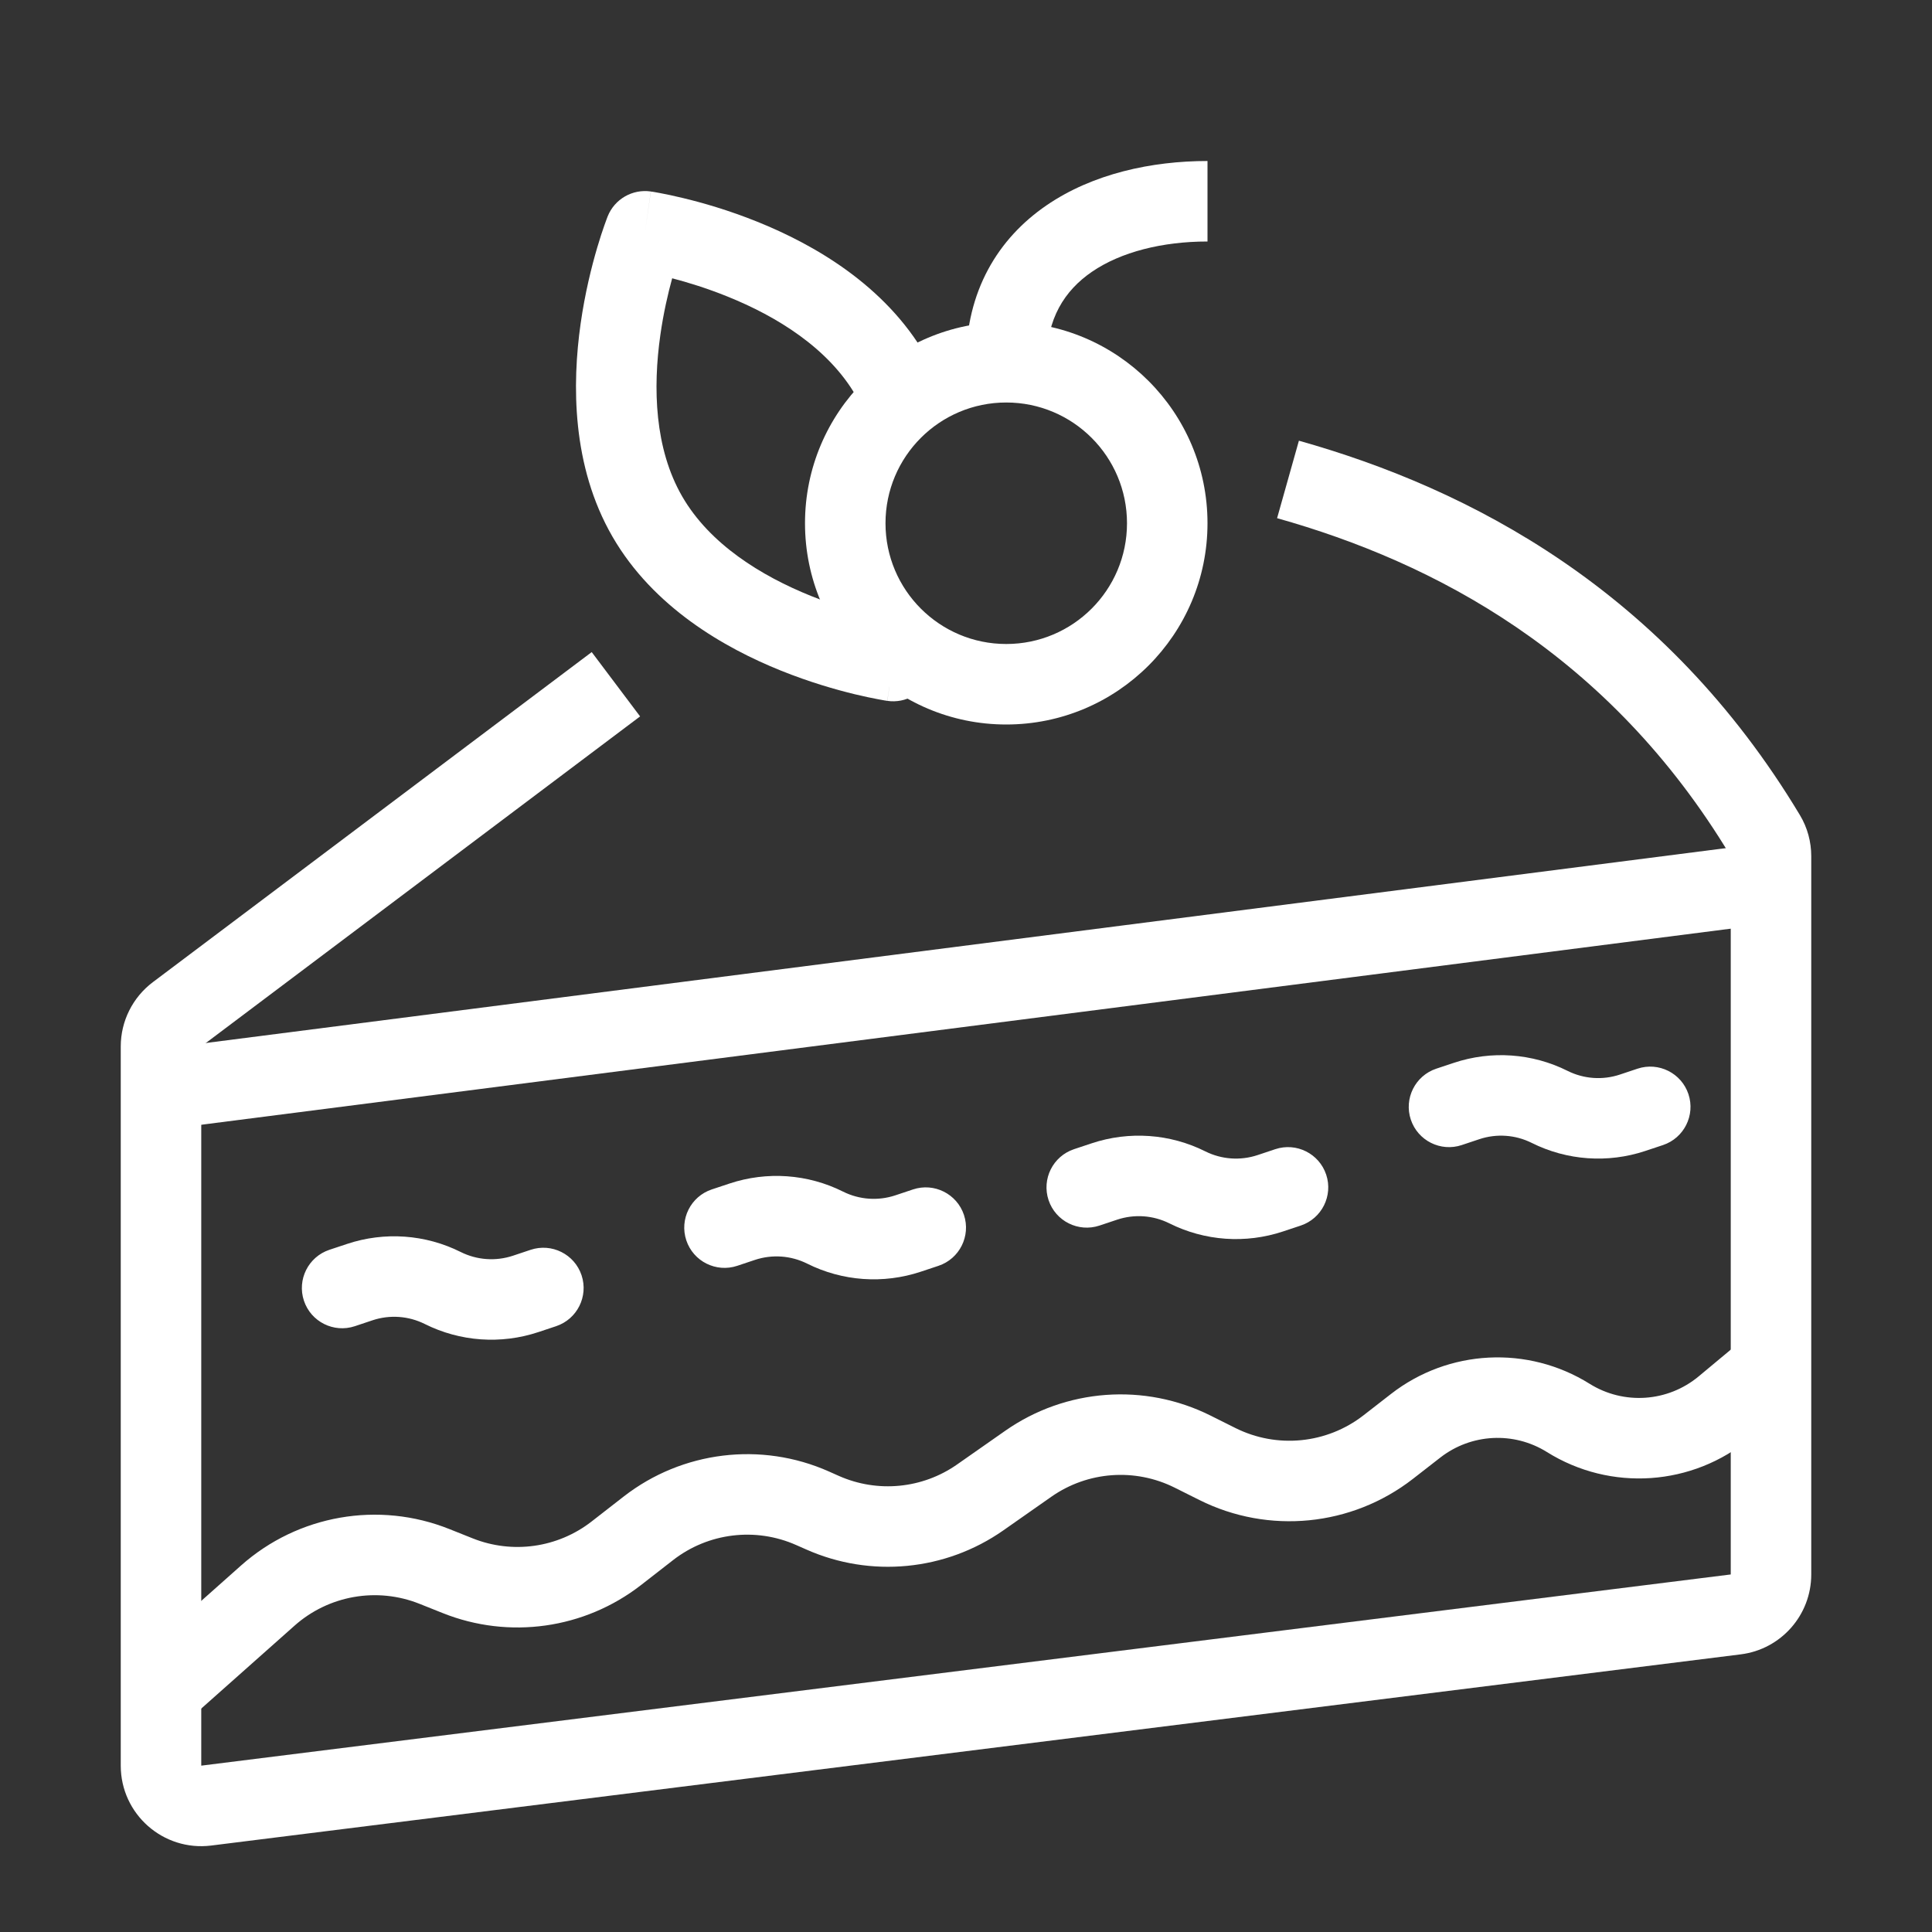
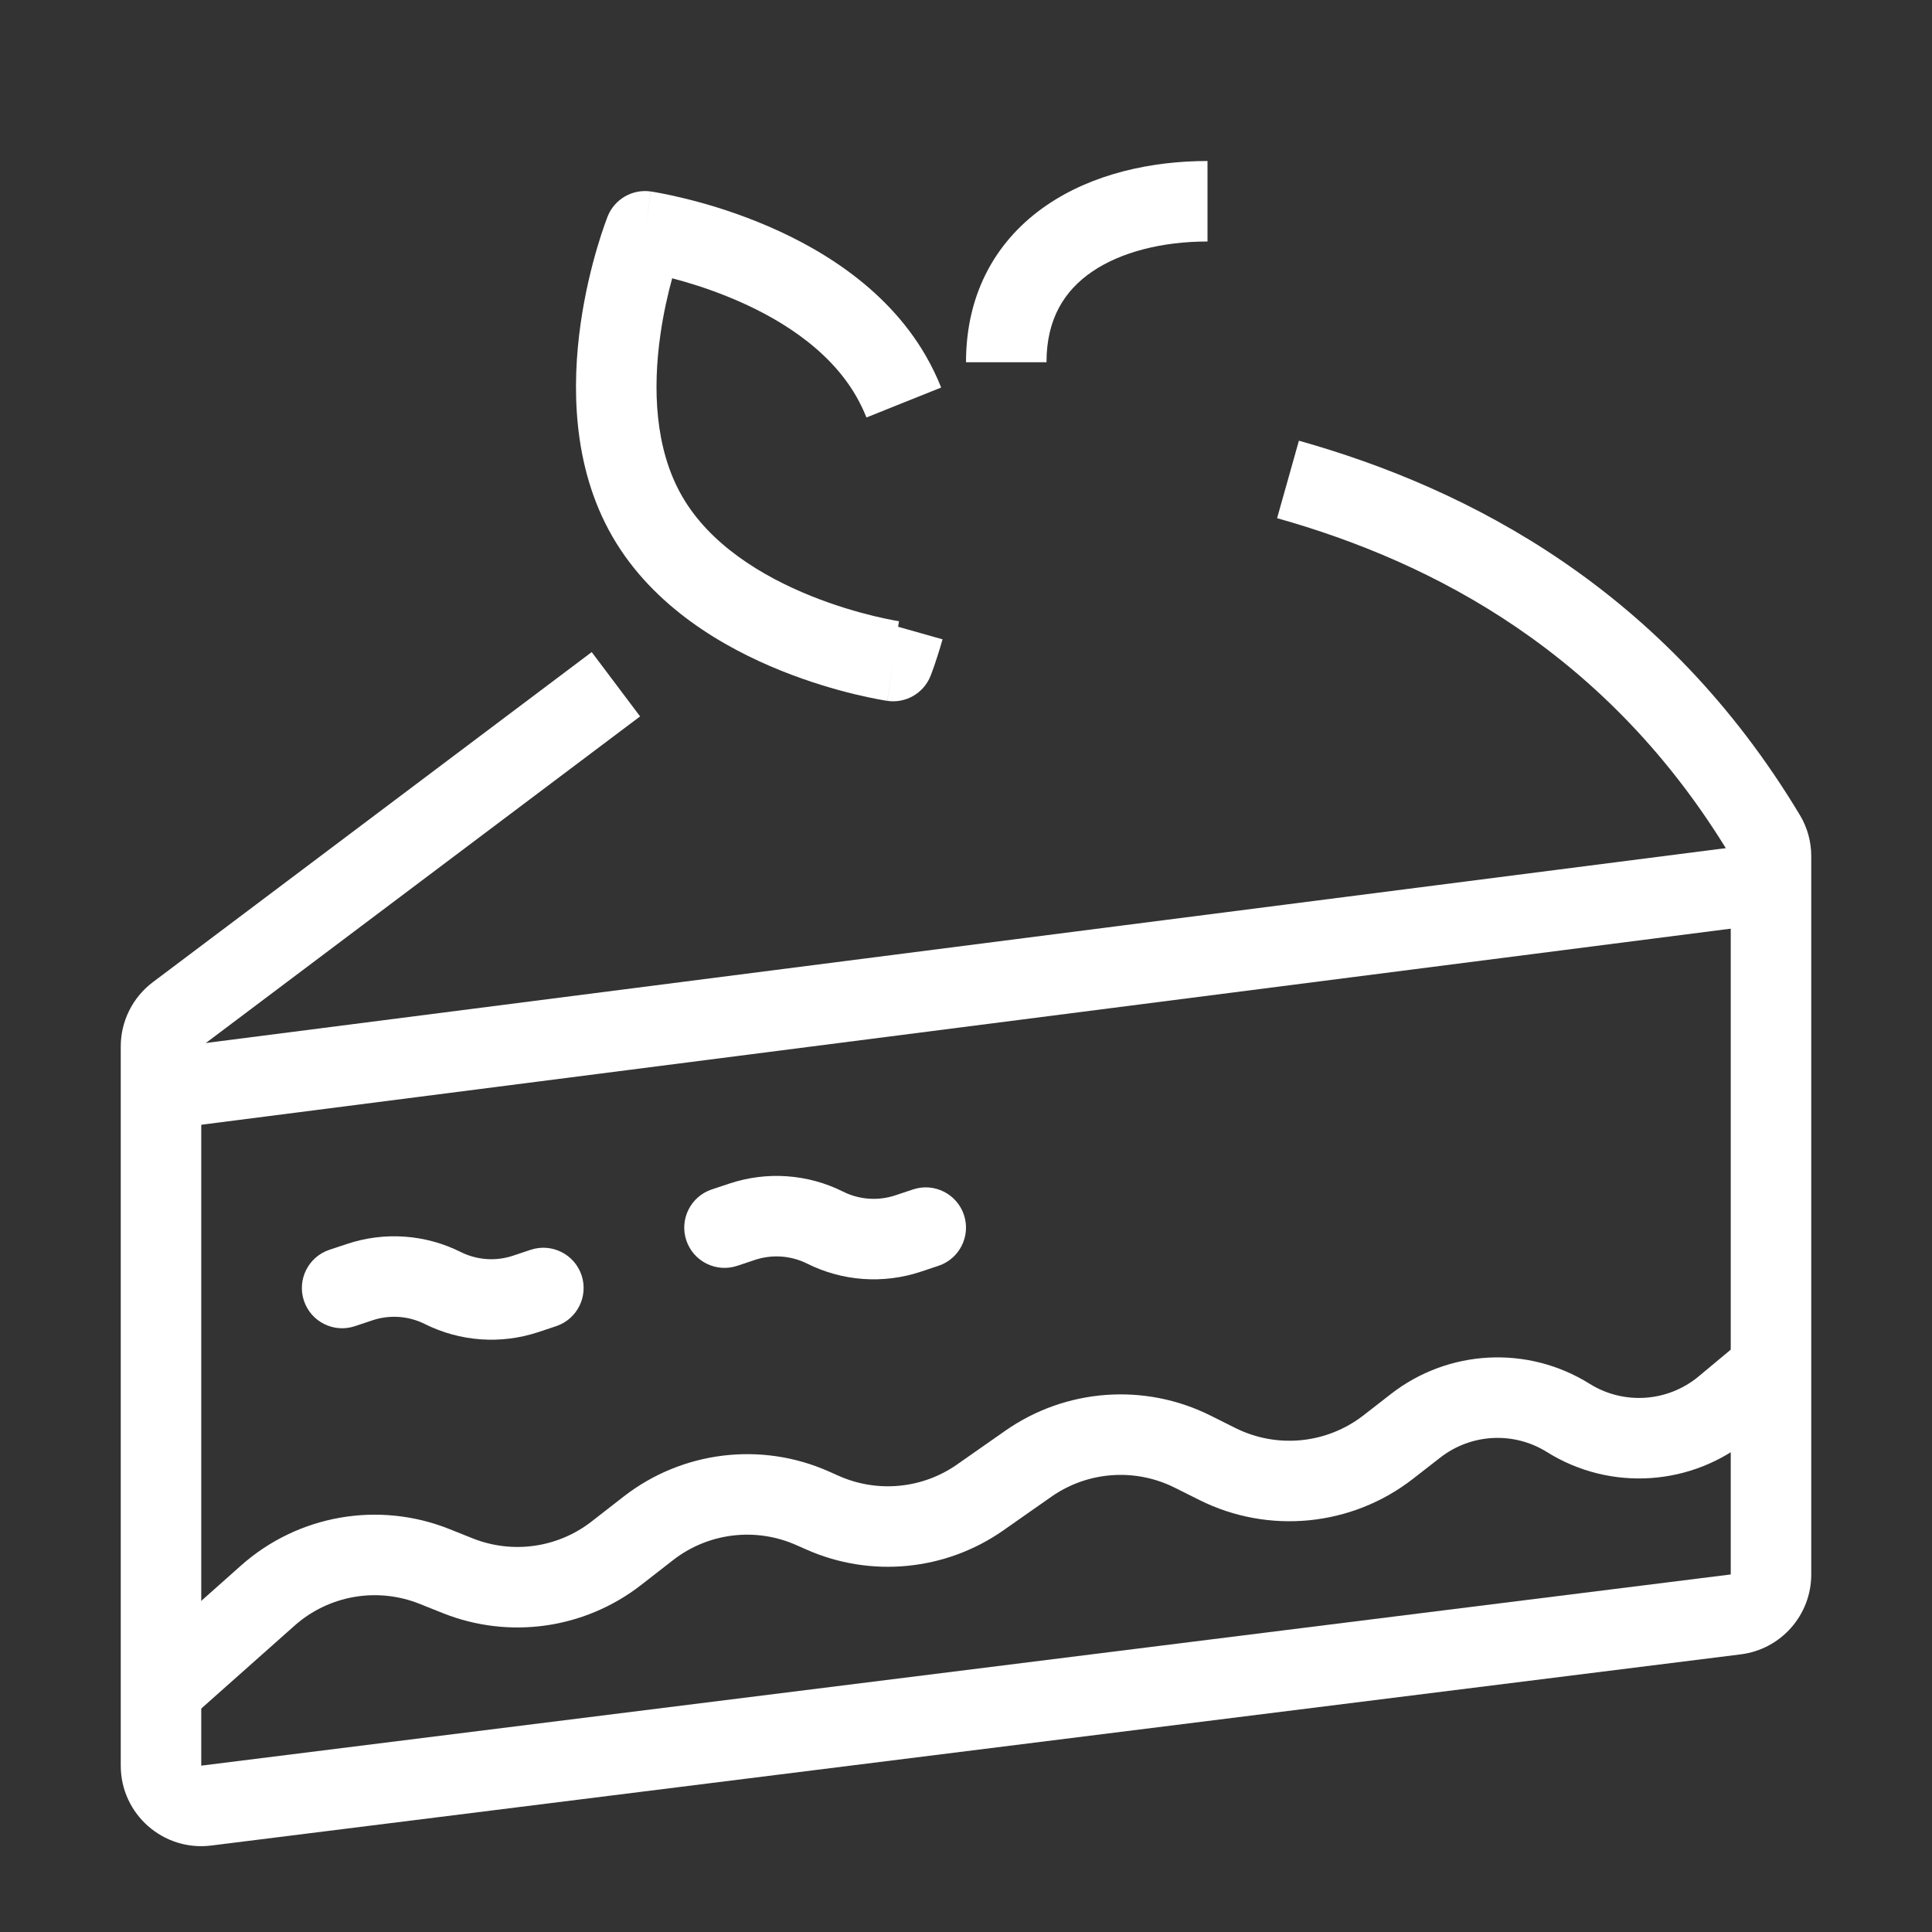
<svg xmlns="http://www.w3.org/2000/svg" width="48" height="48" viewBox="0 0 48 48" fill="none">
  <rect x="0" y="0" width="48" height="48" fill="#333333" stroke="none" />
  <path fill-rule="evenodd" clip-rule="evenodd" d="M43 21.274C39.968 16.229 35.625 13.97 31.729 12.874L32.271 10.949C36.503 12.14 41.351 14.643 44.719 20.252C44.906 20.563 45 20.917 45 21.27V39.117C45 40.126 44.249 40.977 43.248 41.102L5.248 45.852C4.054 46.001 3 45.07 3 43.867V25.999C3 25.371 3.296 24.779 3.798 24.401L14.701 16.201L15.903 17.799L5 25.999V43.867L43 39.117V21.274Z" fill="white" />
  <path fill-rule="evenodd" clip-rule="evenodd" d="M16.17 4.757L16.026 5.747L15.097 5.377C15.268 4.947 15.712 4.691 16.17 4.757ZM16.7 6.914C17.08 7.013 17.558 7.159 18.068 7.365C19.301 7.861 20.581 8.649 21.268 9.838C21.367 10.01 21.453 10.188 21.527 10.372L23.383 9.628C23.276 9.361 23.149 9.096 23 8.838C21.984 7.079 20.211 6.071 18.815 5.509C18.103 5.222 17.451 5.036 16.976 4.922C16.738 4.864 16.543 4.824 16.404 4.798C16.334 4.785 16.279 4.775 16.24 4.768L16.192 4.761L16.178 4.759L16.174 4.758L16.172 4.758C16.172 4.758 16.17 4.757 16.026 5.747C15.097 5.377 15.097 5.377 15.097 5.377L15.096 5.379L15.096 5.38L15.094 5.385L15.089 5.398L15.072 5.443C15.058 5.48 15.038 5.533 15.015 5.6C14.968 5.733 14.905 5.922 14.836 6.157C14.698 6.625 14.533 7.283 14.425 8.044C14.214 9.533 14.2 11.573 15.216 13.332C16.232 15.091 18.005 16.099 19.401 16.661C20.113 16.948 20.765 17.134 21.24 17.249C21.478 17.306 21.673 17.346 21.812 17.372C21.881 17.386 21.937 17.395 21.976 17.402L22.023 17.409L22.038 17.412L22.042 17.412L22.044 17.413C22.044 17.413 22.046 17.413 22.19 16.423L22.046 17.413C22.504 17.48 22.948 17.223 23.119 16.793L22.19 16.423C23.119 16.793 23.119 16.793 23.119 16.793L23.12 16.79L23.122 16.785L23.128 16.769C23.133 16.756 23.14 16.739 23.148 16.717C23.164 16.673 23.187 16.612 23.214 16.534C23.267 16.378 23.34 16.157 23.417 15.884L22.314 15.572C22.334 15.434 22.335 15.434 22.335 15.434L22.331 15.433L22.304 15.429C22.278 15.424 22.237 15.417 22.183 15.407C22.073 15.386 21.912 15.353 21.71 15.305C21.305 15.207 20.75 15.048 20.148 14.806C18.915 14.309 17.634 13.521 16.948 12.332C16.262 11.143 16.219 9.64 16.406 8.324C16.483 7.779 16.596 7.293 16.7 6.914Z" fill="white" />
-   <path fill-rule="evenodd" clip-rule="evenodd" d="M25 10C26.657 10 28 11.343 28 13C28 14.657 26.657 16 25 16C23.343 16 22 14.657 22 13C22 11.343 23.343 10 25 10ZM30 13C30 10.239 27.761 8 25 8C22.239 8 20 10.239 20 13C20 15.761 22.239 18 25 18C27.761 18 30 15.761 30 13Z" fill="white" />
  <path fill-rule="evenodd" clip-rule="evenodd" d="M27.128 6.753C26.452 7.217 26 7.913 26 9H24C24 7.229 24.798 5.926 25.997 5.104C27.151 4.312 28.619 4 30 4V6C28.881 6 27.849 6.259 27.128 6.753Z" fill="white" />
  <path fill-rule="evenodd" clip-rule="evenodd" d="M44.64 34.768L43.484 35.731C42.052 36.925 40.015 37.064 38.434 36.076C37.61 35.561 36.553 35.615 35.785 36.212L35.104 36.742C33.584 37.924 31.52 38.128 29.798 37.267L29.184 36.96C28.199 36.468 27.024 36.554 26.122 37.185L24.926 38.023C23.489 39.028 21.63 39.208 20.028 38.495L19.783 38.387C18.772 37.938 17.596 38.081 16.723 38.76L15.925 39.381C14.523 40.471 12.648 40.736 10.998 40.076L10.424 39.847C9.369 39.425 8.166 39.635 7.317 40.39L4.664 42.747L3.336 41.253L5.988 38.895C7.403 37.637 9.408 37.286 11.167 37.99L11.741 38.219C12.731 38.615 13.856 38.456 14.697 37.802L15.495 37.181C16.95 36.05 18.911 35.81 20.595 36.559L20.84 36.668C21.802 37.095 22.917 36.988 23.779 36.384L24.975 35.547C26.478 34.495 28.437 34.35 30.078 35.171L30.692 35.478C31.726 35.995 32.964 35.872 33.876 35.163L34.558 34.633C35.987 33.521 37.959 33.42 39.494 34.38C40.343 34.91 41.435 34.835 42.204 34.195L43.36 33.232L44.64 34.768Z" fill="white" />
  <path fill-rule="evenodd" clip-rule="evenodd" d="M10.553 32.894C10.15 32.693 9.683 32.66 9.256 32.802L8.816 32.949C8.292 33.123 7.726 32.84 7.551 32.316C7.377 31.792 7.66 31.226 8.184 31.051L8.623 30.905C9.554 30.595 10.57 30.667 11.447 31.106C11.85 31.307 12.317 31.34 12.744 31.198L13.184 31.051C13.708 30.877 14.274 31.16 14.449 31.684C14.623 32.208 14.34 32.774 13.816 32.949L13.377 33.095C12.446 33.405 11.43 33.333 10.553 32.894Z" fill="white" />
  <path fill-rule="evenodd" clip-rule="evenodd" d="M20.053 31.394C19.65 31.193 19.183 31.16 18.756 31.302L18.316 31.449C17.792 31.623 17.226 31.34 17.051 30.816C16.877 30.292 17.16 29.726 17.684 29.551L18.123 29.405C19.054 29.095 20.07 29.167 20.947 29.606C21.35 29.807 21.817 29.84 22.244 29.698L22.684 29.551C23.208 29.377 23.774 29.66 23.949 30.184C24.123 30.708 23.84 31.274 23.316 31.449L22.877 31.595C21.946 31.905 20.93 31.833 20.053 31.394Z" fill="white" />
-   <path fill-rule="evenodd" clip-rule="evenodd" d="M29.053 30.394C28.65 30.193 28.183 30.16 27.756 30.302L27.316 30.449C26.792 30.623 26.226 30.34 26.051 29.816C25.877 29.292 26.16 28.726 26.684 28.551L27.123 28.405C28.054 28.095 29.07 28.167 29.947 28.606C30.35 28.807 30.817 28.84 31.244 28.698L31.684 28.551C32.208 28.377 32.774 28.66 32.949 29.184C33.123 29.708 32.84 30.274 32.316 30.449L31.877 30.595C30.946 30.905 29.93 30.833 29.053 30.394Z" fill="white" />
-   <path fill-rule="evenodd" clip-rule="evenodd" d="M38.053 28.394C37.65 28.193 37.183 28.16 36.756 28.302L36.316 28.449C35.792 28.623 35.226 28.34 35.051 27.816C34.877 27.292 35.16 26.726 35.684 26.551L36.123 26.405C37.054 26.095 38.07 26.167 38.947 26.606C39.35 26.807 39.817 26.84 40.244 26.698L40.684 26.551C41.208 26.377 41.774 26.66 41.949 27.184C42.123 27.708 41.84 28.274 41.316 28.449L40.877 28.595C39.946 28.905 38.93 28.833 38.053 28.394Z" fill="white" />
  <path fill-rule="evenodd" clip-rule="evenodd" d="M43.627 22.992L4.627 27.992L4.373 26.008L43.373 21.008L43.627 22.992Z" fill="white" />
</svg>